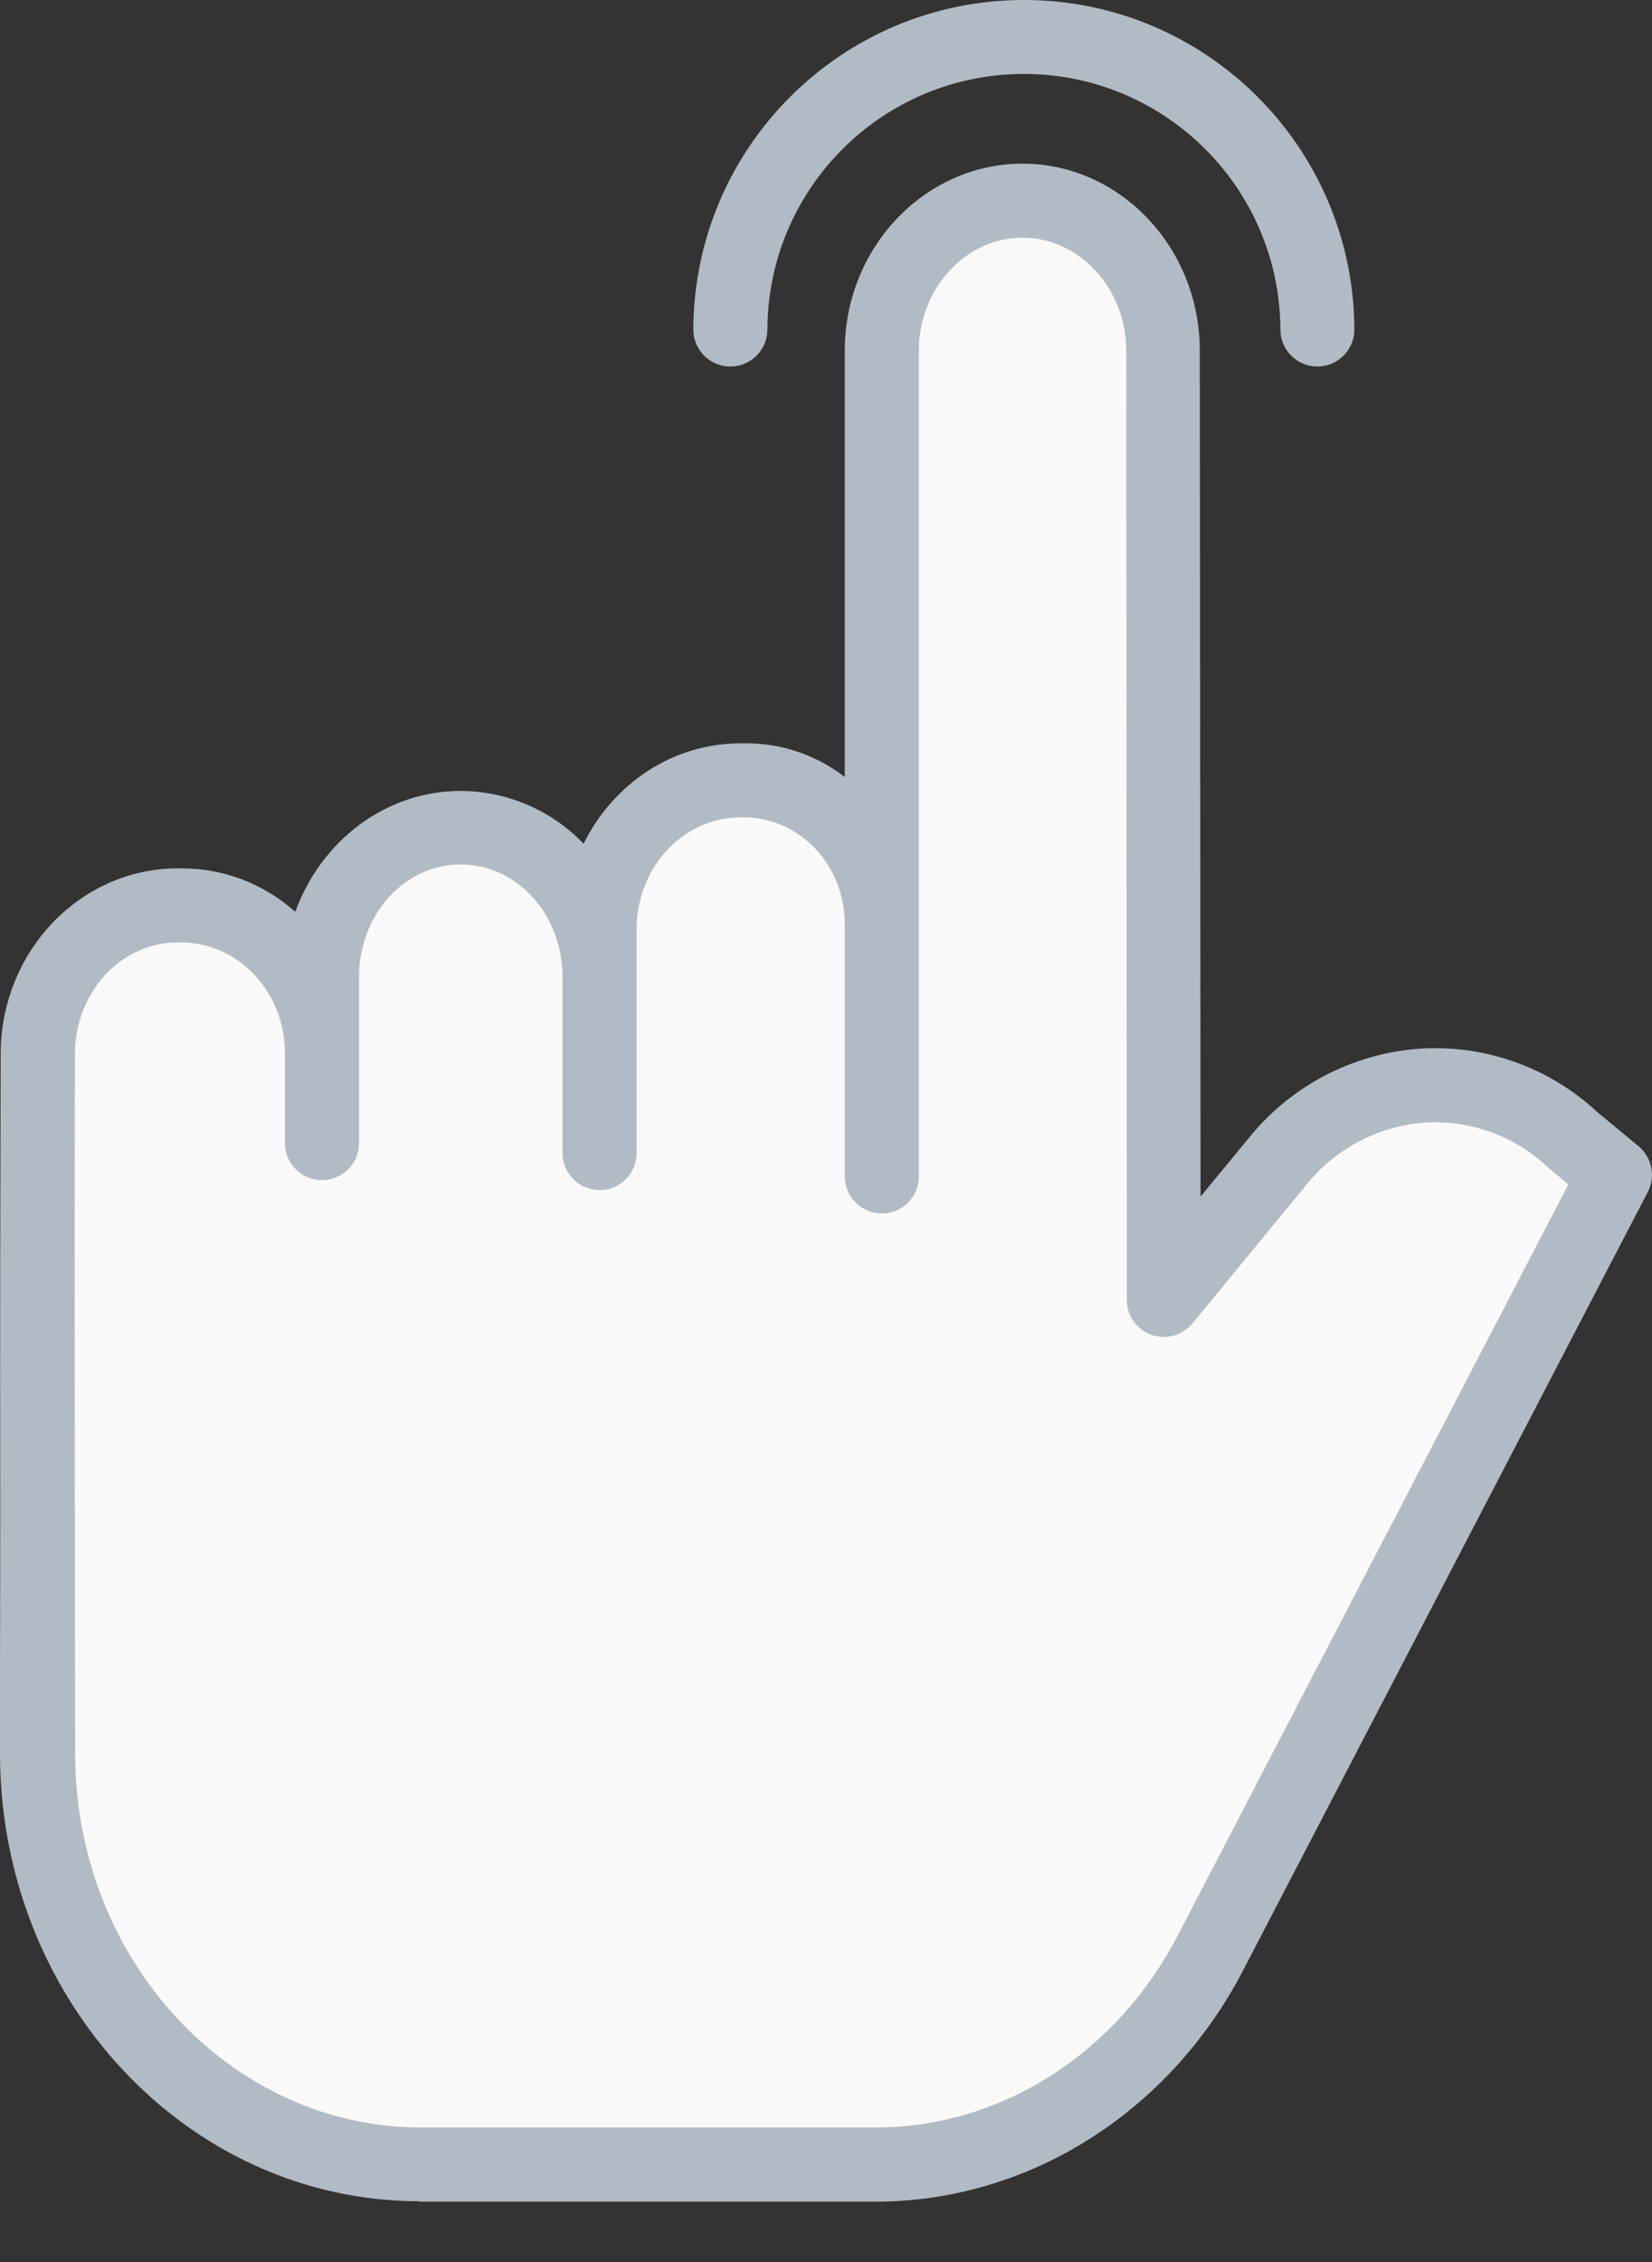
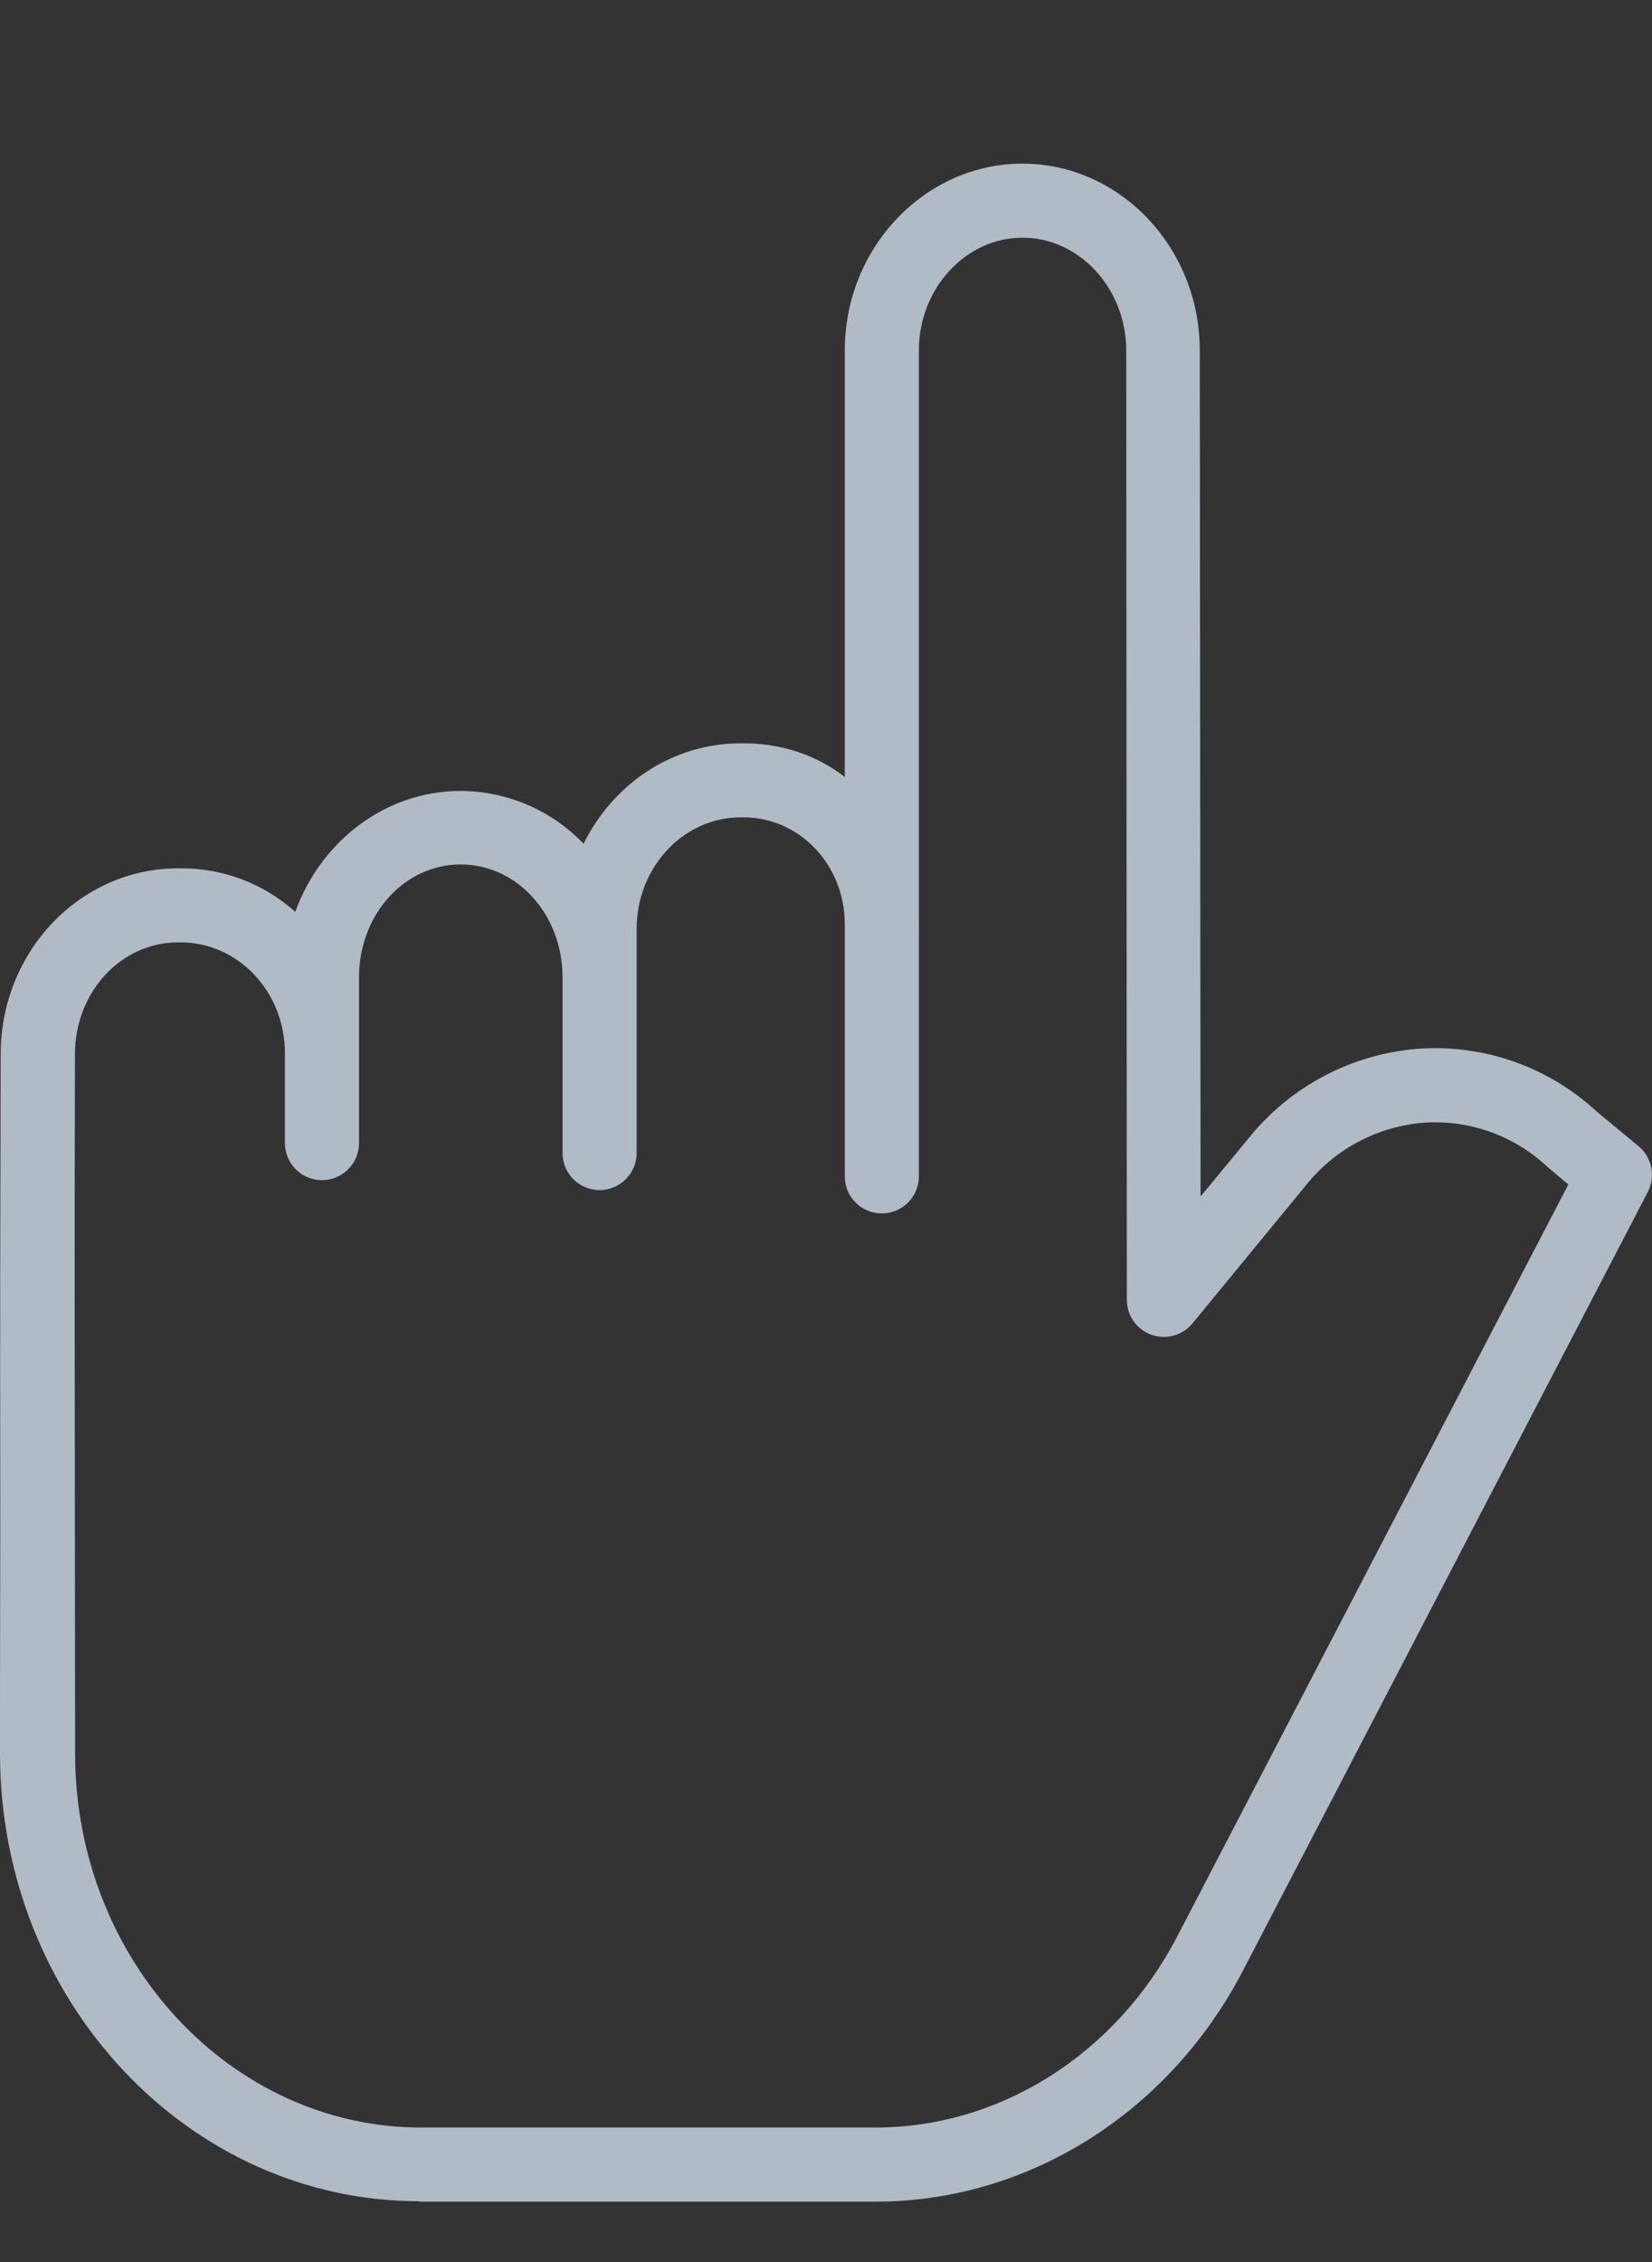
<svg xmlns="http://www.w3.org/2000/svg" width="19" height="26" viewBox="0 0 19 26" fill="none">
  <rect x="0" y="0" width="19" height="26" fill="#333333" stroke="none" />
-   <path d="M6.729 10.433C5.383 8.612 3.991 10.07 3.464 11.027C0.742 9.083 0.28 11.626 0.389 13.217L0.594 21.22C1.148 23.911 3.529 24.782 4.651 24.881H9.401C11.776 24.96 13.095 23.924 13.458 23.397L18.505 13.501L17.417 12.709C15.517 11.759 13.986 13.699 13.458 14.787V4.1C11.954 0.854 10.588 2.747 10.094 4.1V8.949L9.797 9.74C8.372 7.919 7.158 9.443 6.729 10.433Z" fill="#F9F9F9" />
-   <path d="M2.045 9.981H2.08C2.566 9.978 3.034 10.156 3.396 10.481C3.688 9.672 4.43 9.091 5.3 9.091C5.834 9.094 6.343 9.313 6.712 9.698C7.052 9.01 7.733 8.544 8.517 8.544H8.554C8.974 8.537 9.384 8.674 9.716 8.931V4.029C9.716 2.844 10.639 1.881 11.76 1.881C12.881 1.881 13.798 2.844 13.799 4.027L13.808 13.753L14.359 13.085C14.841 12.484 15.552 12.111 16.321 12.054C17.073 12.003 17.814 12.265 18.367 12.779L18.846 13.175C19 13.303 19.044 13.522 18.952 13.7L14.296 22.65C13.444 24.286 11.824 25.306 10.068 25.306H4.821V25.301C2.16 25.301 0.003 22.993 8.7738e-05 20.158C-0.001 18.89 0.004 17.944 0.003 17.178C0 15.128 0.002 14.372 0.008 12.113C0.01 10.931 0.926 9.981 2.045 9.981ZM0.861 17.175C0.861 17.942 0.863 18.891 0.864 20.159C0.866 22.525 2.652 24.454 4.846 24.454H10.068C11.505 24.454 12.836 23.609 13.54 22.257L18.038 13.614L17.816 13.428C17.81 13.424 17.805 13.418 17.799 13.414C17.418 13.054 16.904 12.87 16.381 12.904C15.846 12.945 15.352 13.206 15.018 13.626L13.715 15.211C13.601 15.35 13.412 15.402 13.242 15.342C13.073 15.281 12.96 15.121 12.96 14.941L12.953 4.028C12.952 3.313 12.412 2.732 11.76 2.732C11.108 2.732 10.568 3.314 10.568 4.029V10.609C10.568 10.632 10.569 10.655 10.569 10.678C10.569 10.688 10.568 10.698 10.568 10.708V13.522C10.568 13.757 10.377 13.947 10.142 13.947C9.907 13.947 9.716 13.757 9.716 13.522V10.623C9.716 9.934 9.189 9.395 8.554 9.395H8.517C7.864 9.395 7.322 9.964 7.322 10.679V13.253C7.322 13.488 7.131 13.679 6.896 13.679C6.661 13.679 6.47 13.488 6.47 13.253V11.233C6.47 10.518 5.953 9.936 5.298 9.936C4.646 9.936 4.129 10.518 4.129 11.233V13.139C4.129 13.374 3.938 13.565 3.703 13.565C3.468 13.565 3.277 13.374 3.277 13.139V12.107C3.277 11.392 2.732 10.832 2.08 10.832H2.045C1.394 10.832 0.864 11.401 0.862 12.114C0.857 14.371 0.858 15.127 0.861 17.175Z" fill="#B0BBC5" />
-   <path d="M15.151 4.213C14.916 4.213 14.726 4.022 14.726 3.787C14.719 2.163 13.4 0.85 11.776 0.85C10.151 0.85 8.833 2.163 8.826 3.787C8.826 4.022 8.635 4.213 8.4 4.213C8.165 4.213 7.974 4.022 7.974 3.787C7.982 1.693 9.682 0 11.776 0C13.87 0 15.569 1.693 15.577 3.787C15.577 4.022 15.386 4.213 15.151 4.213Z" fill="#B0BBC5" />
+   <path d="M2.045 9.981H2.08C2.566 9.978 3.034 10.156 3.396 10.481C3.688 9.672 4.43 9.091 5.3 9.091C5.834 9.094 6.343 9.313 6.712 9.698C7.052 9.01 7.733 8.544 8.517 8.544C8.974 8.537 9.384 8.674 9.716 8.931V4.029C9.716 2.844 10.639 1.881 11.76 1.881C12.881 1.881 13.798 2.844 13.799 4.027L13.808 13.753L14.359 13.085C14.841 12.484 15.552 12.111 16.321 12.054C17.073 12.003 17.814 12.265 18.367 12.779L18.846 13.175C19 13.303 19.044 13.522 18.952 13.7L14.296 22.65C13.444 24.286 11.824 25.306 10.068 25.306H4.821V25.301C2.16 25.301 0.003 22.993 8.7738e-05 20.158C-0.001 18.89 0.004 17.944 0.003 17.178C0 15.128 0.002 14.372 0.008 12.113C0.01 10.931 0.926 9.981 2.045 9.981ZM0.861 17.175C0.861 17.942 0.863 18.891 0.864 20.159C0.866 22.525 2.652 24.454 4.846 24.454H10.068C11.505 24.454 12.836 23.609 13.54 22.257L18.038 13.614L17.816 13.428C17.81 13.424 17.805 13.418 17.799 13.414C17.418 13.054 16.904 12.87 16.381 12.904C15.846 12.945 15.352 13.206 15.018 13.626L13.715 15.211C13.601 15.35 13.412 15.402 13.242 15.342C13.073 15.281 12.96 15.121 12.96 14.941L12.953 4.028C12.952 3.313 12.412 2.732 11.76 2.732C11.108 2.732 10.568 3.314 10.568 4.029V10.609C10.568 10.632 10.569 10.655 10.569 10.678C10.569 10.688 10.568 10.698 10.568 10.708V13.522C10.568 13.757 10.377 13.947 10.142 13.947C9.907 13.947 9.716 13.757 9.716 13.522V10.623C9.716 9.934 9.189 9.395 8.554 9.395H8.517C7.864 9.395 7.322 9.964 7.322 10.679V13.253C7.322 13.488 7.131 13.679 6.896 13.679C6.661 13.679 6.47 13.488 6.47 13.253V11.233C6.47 10.518 5.953 9.936 5.298 9.936C4.646 9.936 4.129 10.518 4.129 11.233V13.139C4.129 13.374 3.938 13.565 3.703 13.565C3.468 13.565 3.277 13.374 3.277 13.139V12.107C3.277 11.392 2.732 10.832 2.08 10.832H2.045C1.394 10.832 0.864 11.401 0.862 12.114C0.857 14.371 0.858 15.127 0.861 17.175Z" fill="#B0BBC5" />
</svg>